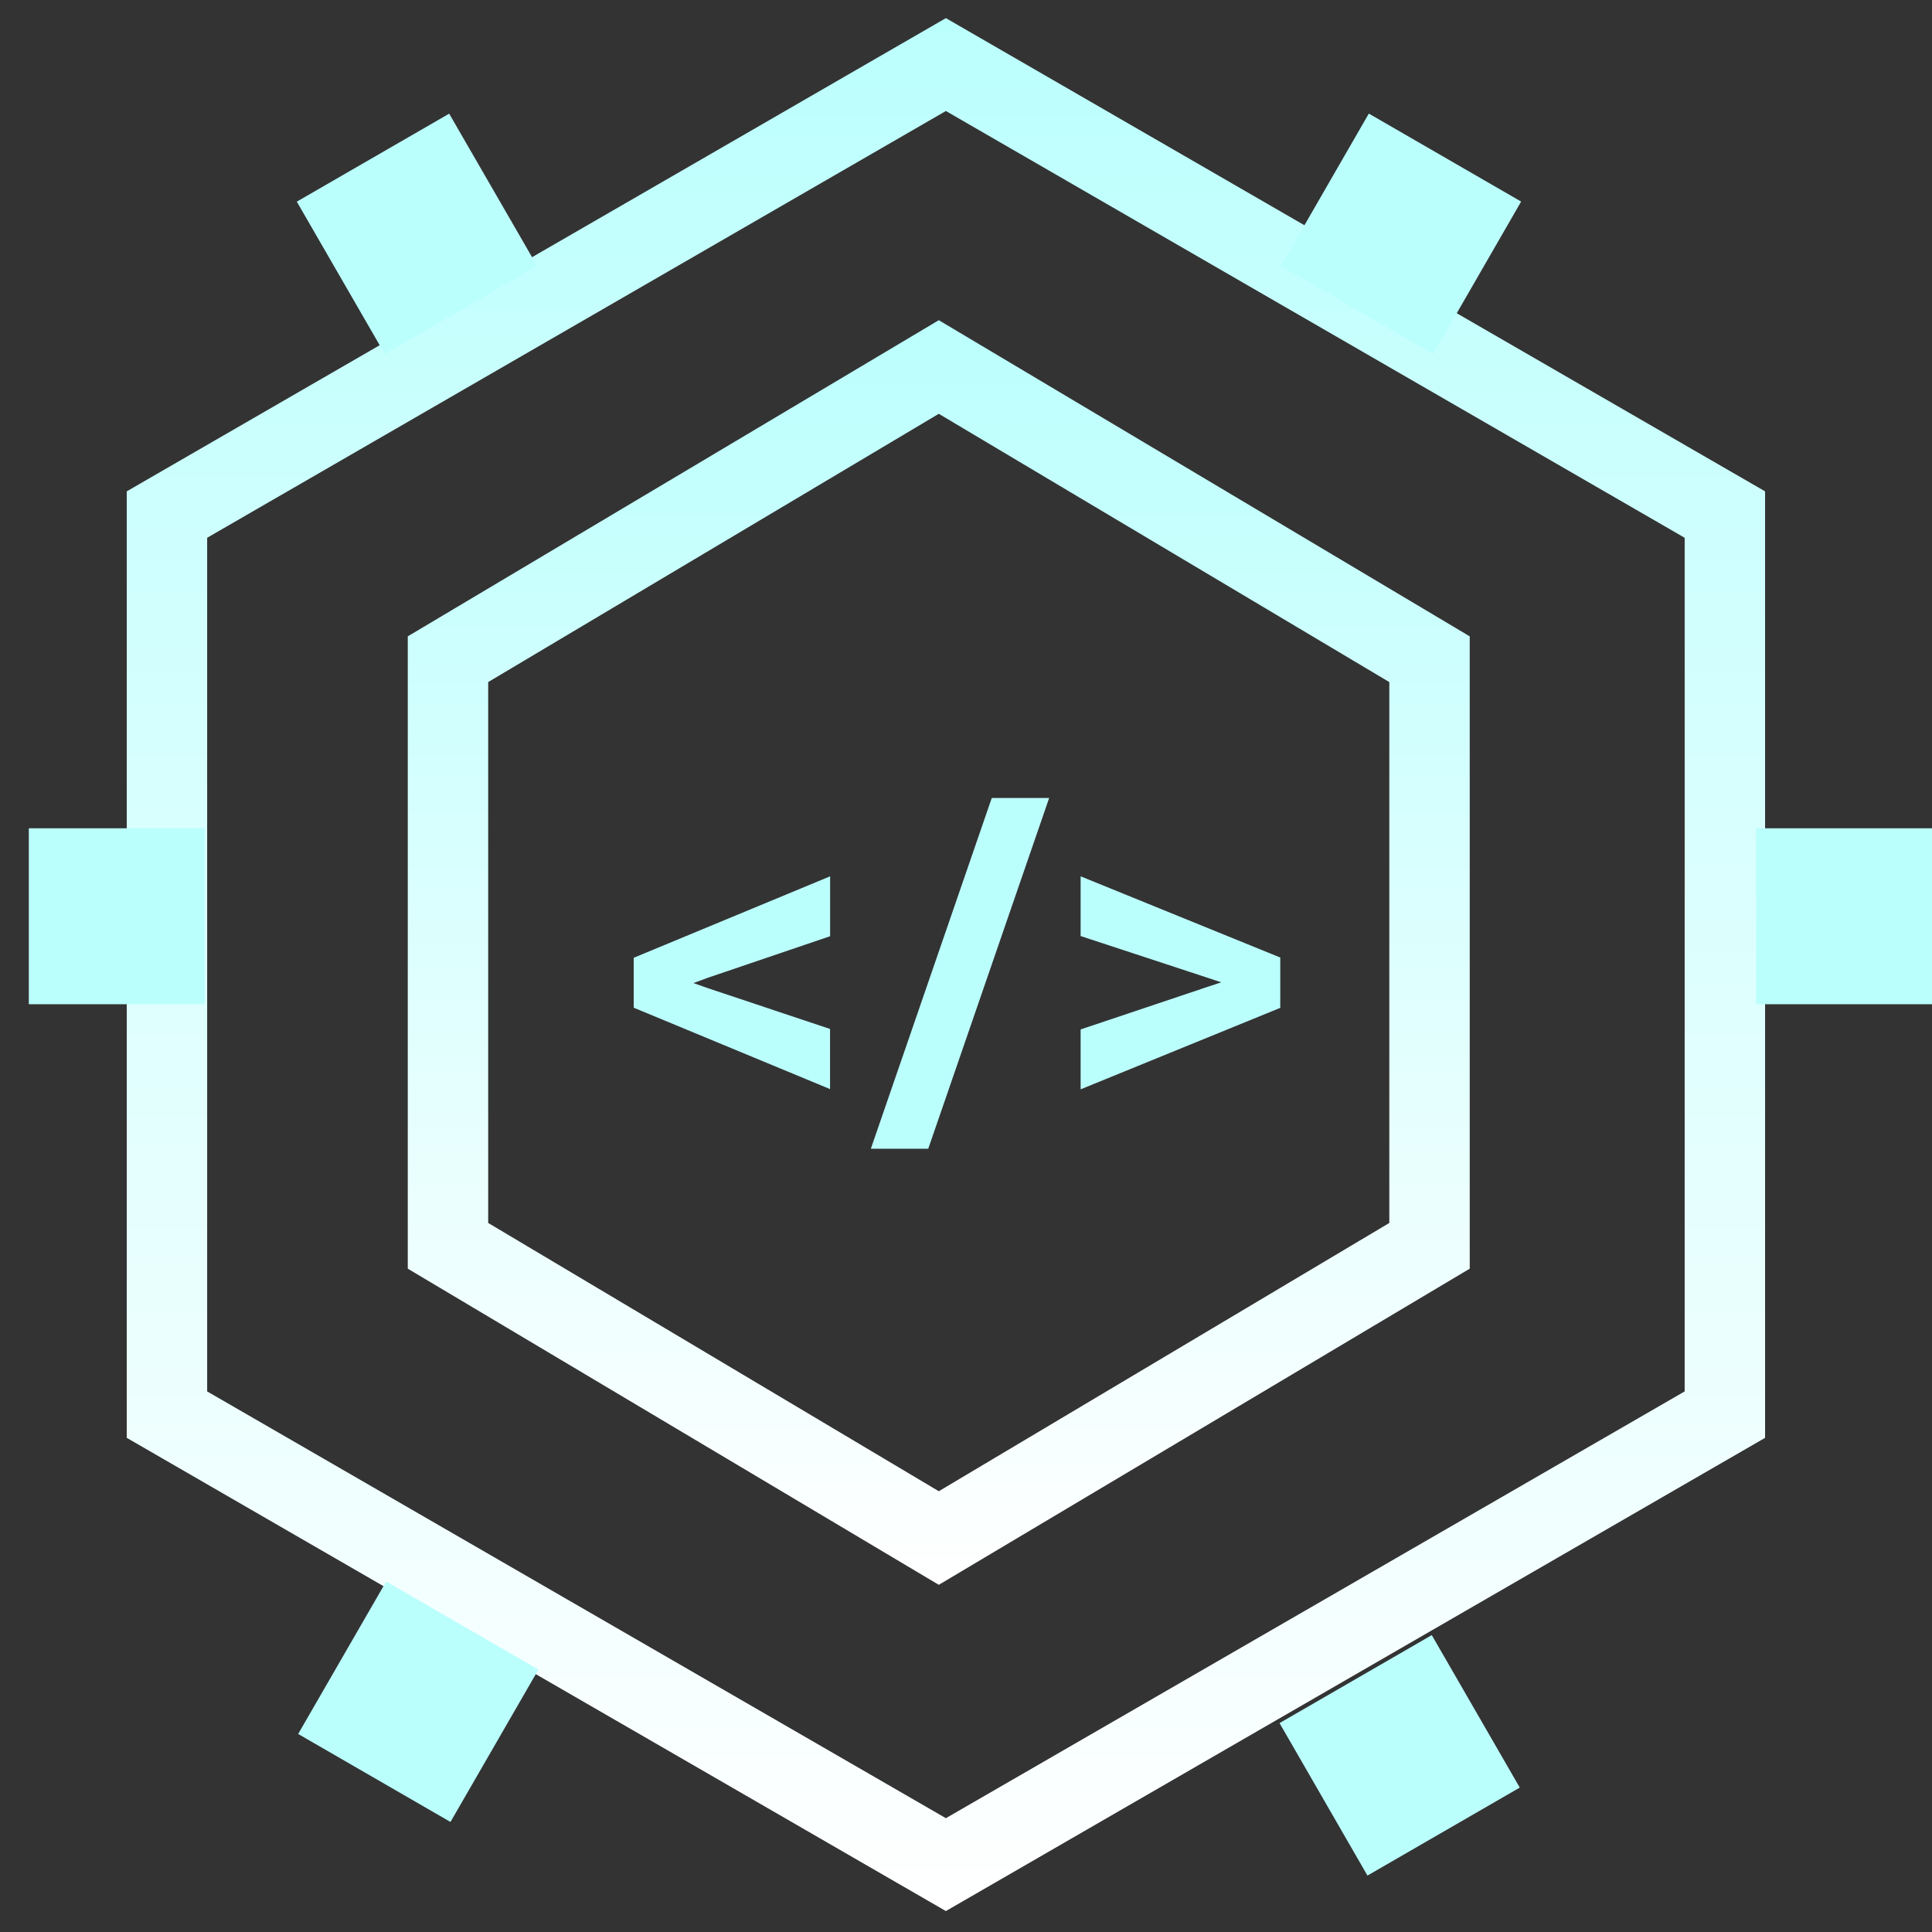
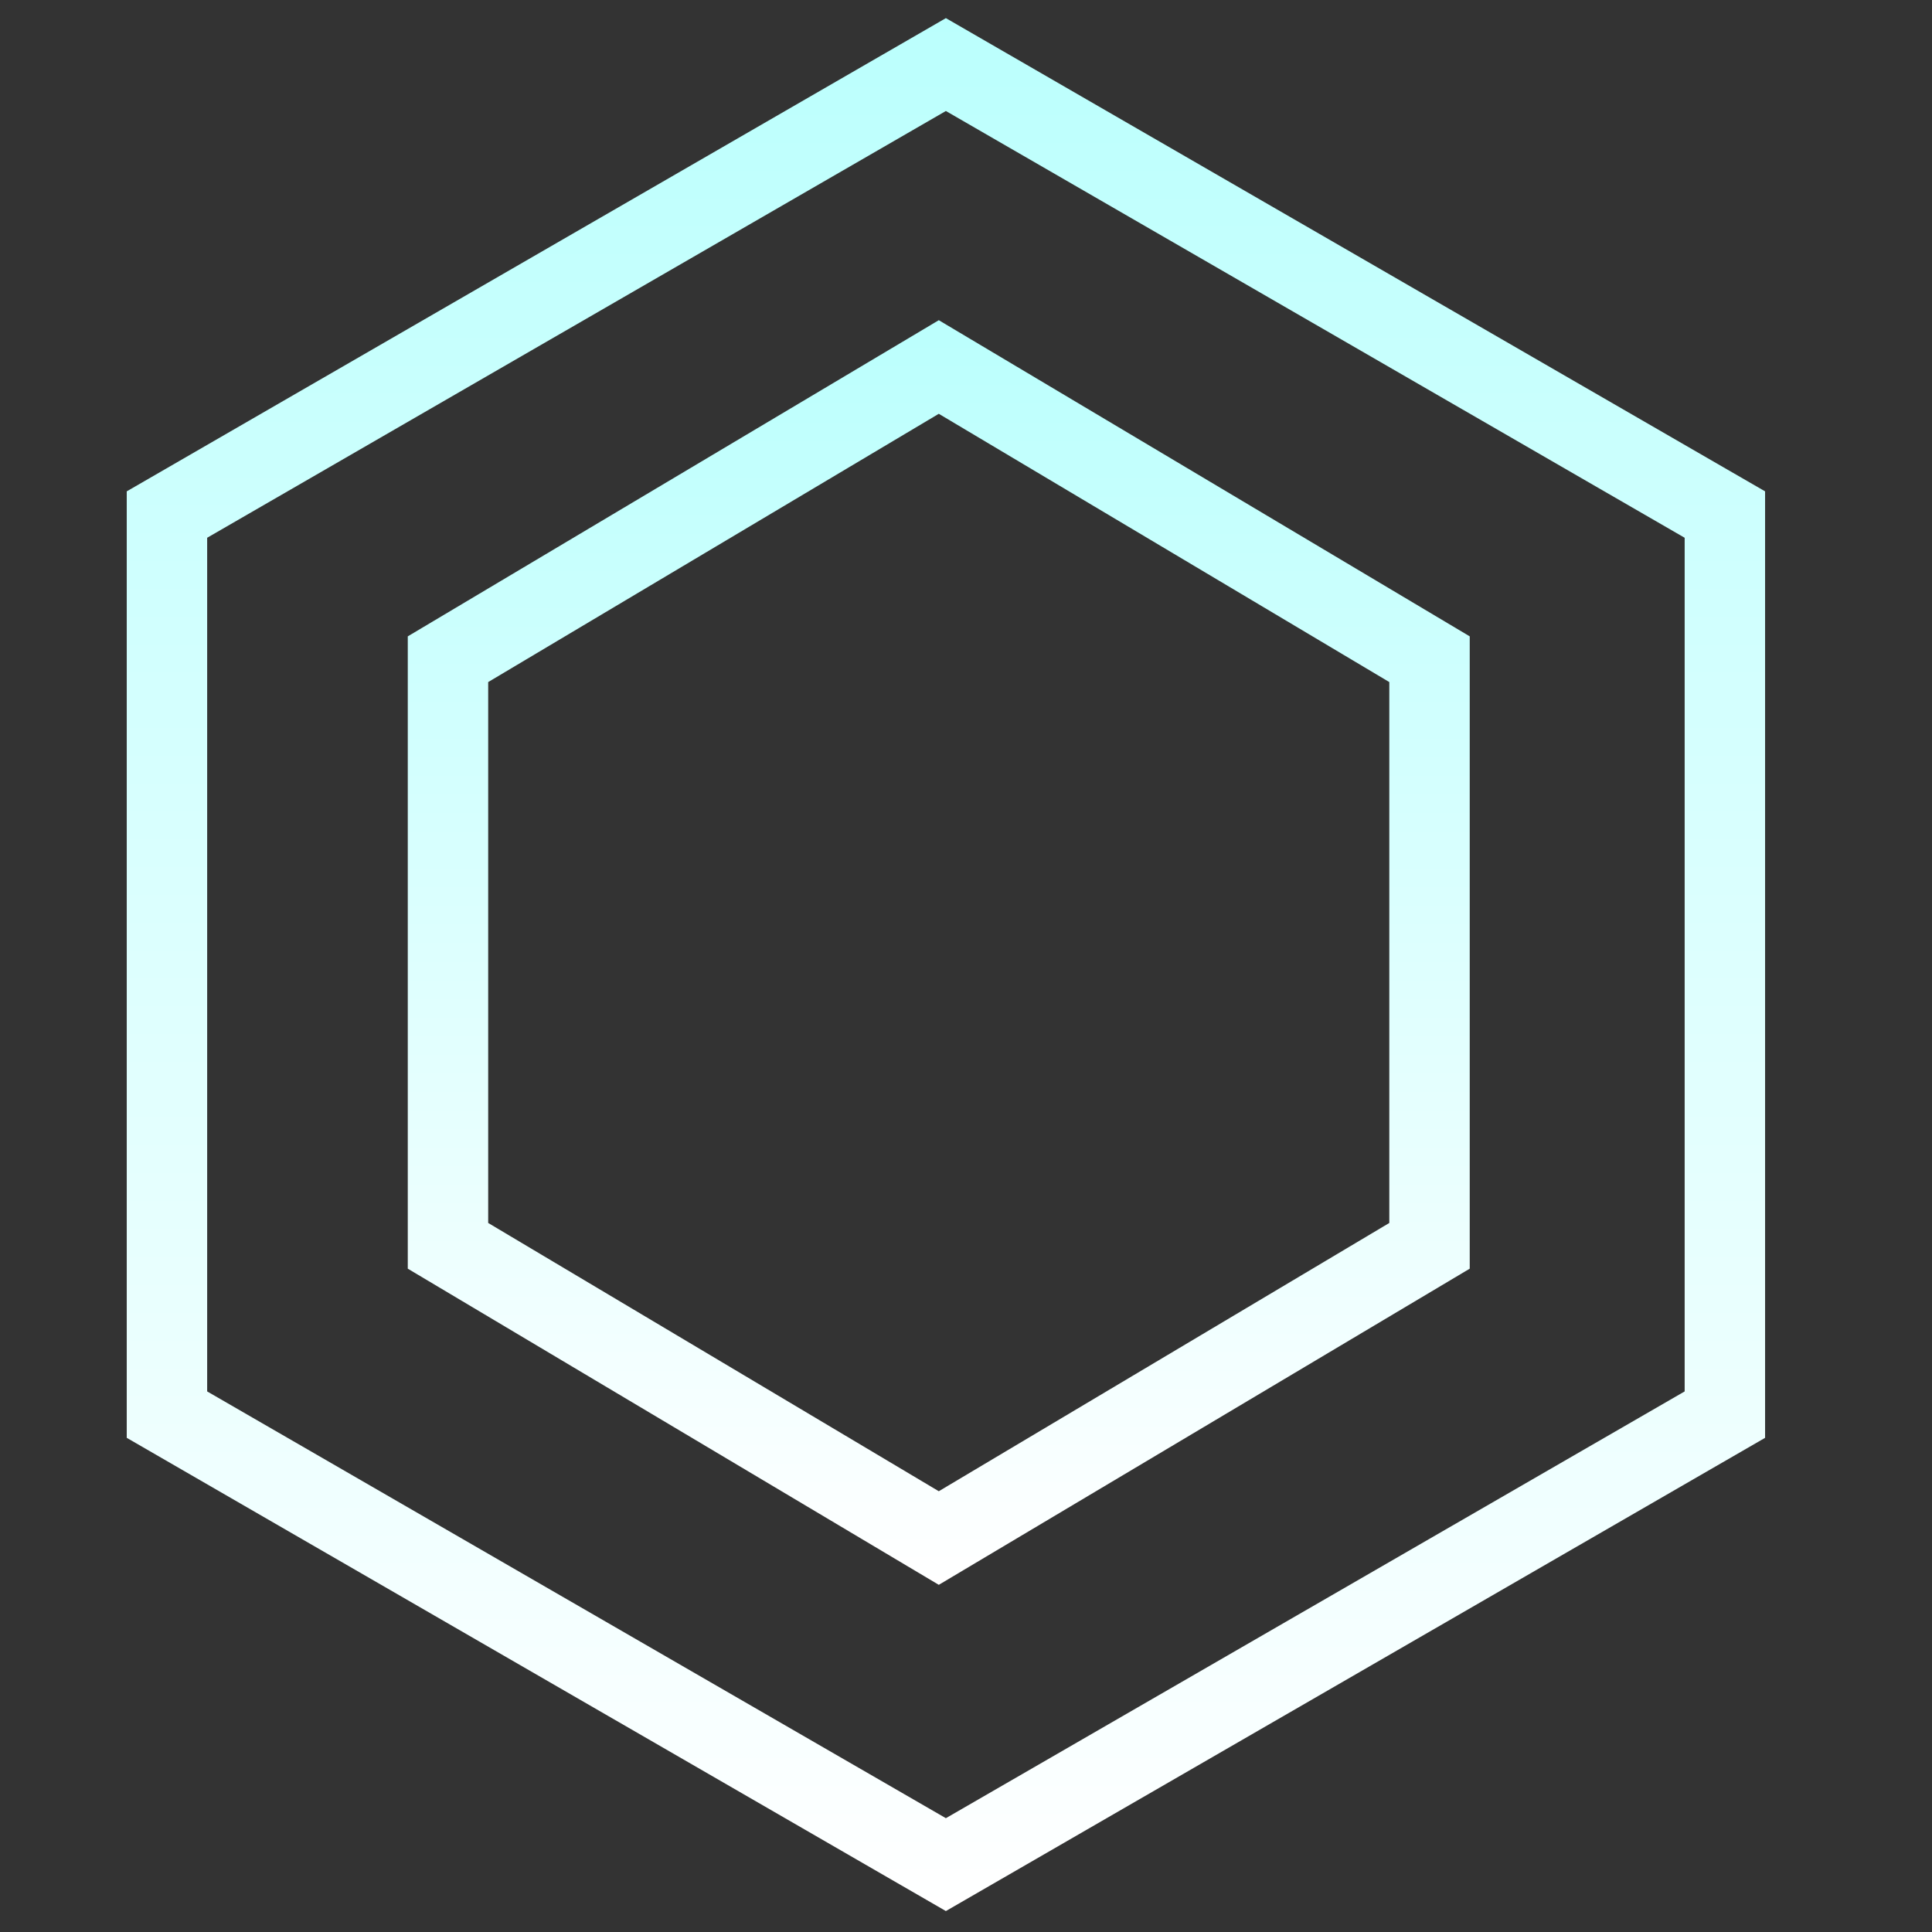
<svg xmlns="http://www.w3.org/2000/svg" width="24" height="24" fill="none">
  <rect width="100%" height="100%" fill="#333333" stroke="none" />
-   <path stroke="url(#a)" stroke-width=".999" d="M2.074 6.392 11.75.802l9.677 5.59v11.181l-9.677 5.59-9.676-5.59V6.392Z" />
+   <path stroke="url(#a)" stroke-width=".999" d="M2.074 6.392 11.75.802l9.677 5.59v11.181l-9.677 5.59-9.676-5.59Z" />
  <path stroke="url(#b)" stroke-width=".999" d="m5.565 8.189 6.097-3.63 6.096 3.63v7.287l-6.096 3.63-6.097-3.63V8.189Z" />
-   <path fill="#BBFFFD" d="m17.004 1.411 1.892 1.093-1.092 1.894-1.892-1.093zM4.797 19.646l1.892 1.093-1.093 1.894-1.892-1.093zM3.687 2.505 5.58 1.412l1.093 1.893L4.78 4.398zm12.208 18.9 1.891-1.093 1.093 1.894-1.892 1.093zM.358 10.289h2.185v2.186H.358zm21.457 0H24v2.186h-2.185zm-11.504 3.24-2.439-1.011v-.62l2.44-1.012v.744l-1.51.513-.188.069.187.066 1.51.504v.747Zm1.22.741h-.713l1.502-4.357h.713l-1.502 4.357Zm1.893-.738v-.744l1.58-.53.167-.055-.165-.055-1.582-.52v-.742l2.48 1.009v.625l-2.48 1.012Z" />
  <defs>
    <linearGradient id="a" x1="11.75" x2="11.75" y1=".224" y2="23.74" gradientUnits="userSpaceOnUse">
      <stop stop-color="#BBFFFD" />
      <stop offset="1" stop-color="#fff" />
    </linearGradient>
    <linearGradient id="b" x1="11.662" x2="11.662" y1="3.978" y2="19.686" gradientUnits="userSpaceOnUse">
      <stop stop-color="#BBFFFD" />
      <stop offset="1" stop-color="#fff" />
    </linearGradient>
  </defs>
</svg>